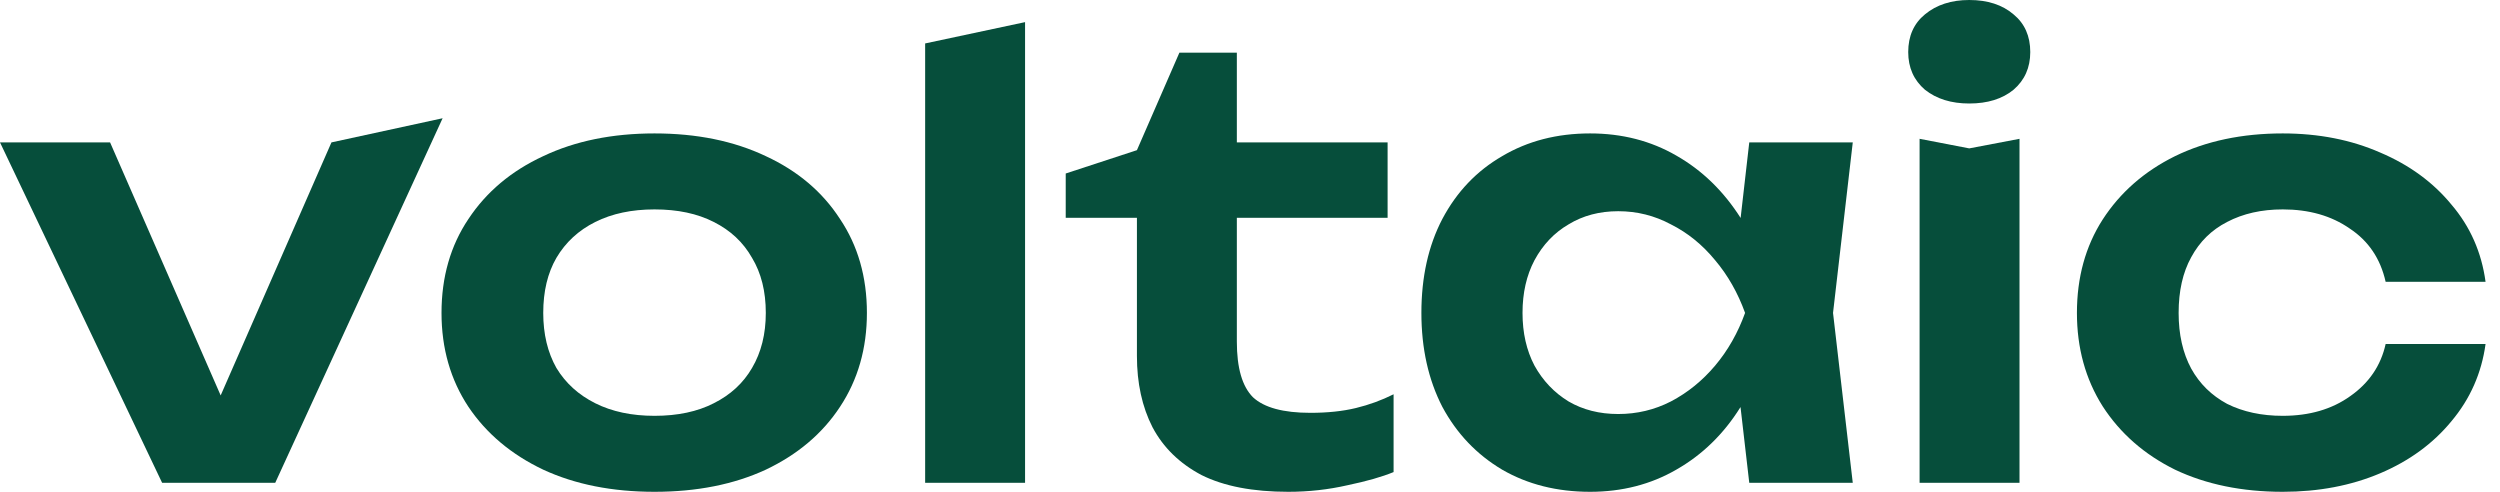
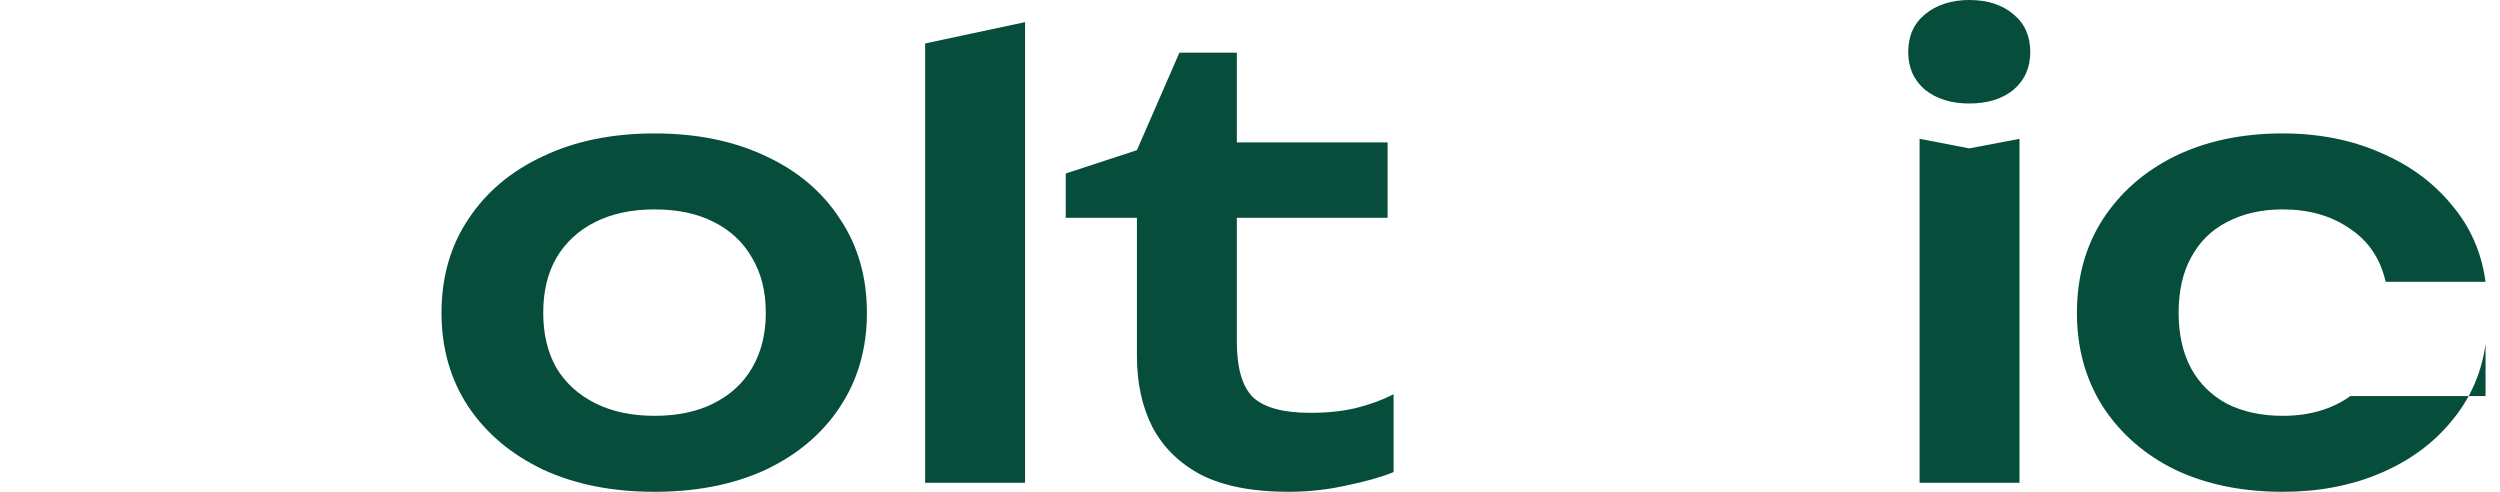
<svg xmlns="http://www.w3.org/2000/svg" width="122" height="24" viewBox="0 0 122 24" fill="none">
-   <path d="M121.295 16.788C121.1 18.209 120.546 19.465 119.631 20.555C118.736 21.645 117.577 22.491 116.156 23.095C114.736 23.698 113.149 24 111.397 24C109.412 24 107.66 23.64 106.142 22.92C104.643 22.18 103.465 21.148 102.609 19.825C101.772 18.501 101.354 16.983 101.354 15.27C101.354 13.538 101.772 12.02 102.609 10.715C103.465 9.392 104.643 8.36 106.142 7.62C107.66 6.881 109.412 6.511 111.397 6.511C113.149 6.511 114.736 6.822 116.156 7.445C117.577 8.049 118.736 8.895 119.631 9.985C120.546 11.056 121.1 12.312 121.295 13.752H116.419C116.166 12.623 115.582 11.757 114.667 11.153C113.772 10.53 112.682 10.219 111.397 10.219C110.366 10.219 109.461 10.423 108.682 10.832C107.923 11.221 107.339 11.796 106.93 12.555C106.521 13.294 106.317 14.2 106.317 15.27C106.317 16.321 106.521 17.226 106.93 17.985C107.339 18.725 107.923 19.299 108.682 19.708C109.461 20.097 110.366 20.292 111.397 20.292C112.701 20.292 113.801 19.971 114.697 19.328C115.611 18.686 116.186 17.84 116.419 16.788H121.295Z" fill="#064E3B" />
+   <path d="M121.295 16.788C121.1 18.209 120.546 19.465 119.631 20.555C118.736 21.645 117.577 22.491 116.156 23.095C114.736 23.698 113.149 24 111.397 24C109.412 24 107.66 23.64 106.142 22.92C104.643 22.18 103.465 21.148 102.609 19.825C101.772 18.501 101.354 16.983 101.354 15.27C101.354 13.538 101.772 12.02 102.609 10.715C103.465 9.392 104.643 8.36 106.142 7.62C107.66 6.881 109.412 6.511 111.397 6.511C113.149 6.511 114.736 6.822 116.156 7.445C117.577 8.049 118.736 8.895 119.631 9.985C120.546 11.056 121.1 12.312 121.295 13.752H116.419C116.166 12.623 115.582 11.757 114.667 11.153C113.772 10.53 112.682 10.219 111.397 10.219C110.366 10.219 109.461 10.423 108.682 10.832C107.923 11.221 107.339 11.796 106.93 12.555C106.521 13.294 106.317 14.2 106.317 15.27C106.317 16.321 106.521 17.226 106.93 17.985C107.339 18.725 107.923 19.299 108.682 19.708C109.461 20.097 110.366 20.292 111.397 20.292C112.701 20.292 113.801 19.971 114.697 19.328H121.295Z" fill="#064E3B" />
  <path d="M93.676 6.774L96.099 7.241L98.552 6.774V23.562H93.676V6.774ZM96.099 5.051C95.223 5.051 94.503 4.827 93.938 4.38C93.393 3.912 93.121 3.299 93.121 2.54C93.121 1.762 93.393 1.148 93.938 0.701C94.503 0.234 95.223 0 96.099 0C96.994 0 97.715 0.234 98.26 0.701C98.805 1.148 99.077 1.762 99.077 2.54C99.077 3.299 98.805 3.912 98.26 4.38C97.715 4.827 96.994 5.051 96.099 5.051Z" fill="#064E3B" />
-   <path d="M85.364 23.562L84.663 17.489L85.452 15.27L84.663 13.08L85.364 6.949H90.415L89.452 15.27L90.415 23.562H85.364ZM86.649 15.27C86.338 17.022 85.763 18.56 84.926 19.883C84.109 21.187 83.067 22.2 81.802 22.92C80.556 23.64 79.155 24 77.598 24C75.982 24 74.552 23.64 73.306 22.92C72.06 22.18 71.087 21.158 70.386 19.854C69.705 18.53 69.364 17.003 69.364 15.27C69.364 13.518 69.705 11.99 70.386 10.686C71.087 9.363 72.06 8.341 73.306 7.62C74.552 6.881 75.982 6.511 77.598 6.511C79.155 6.511 80.556 6.871 81.802 7.591C83.067 8.311 84.118 9.333 84.956 10.657C85.793 11.961 86.357 13.499 86.649 15.27ZM74.299 15.27C74.299 16.243 74.493 17.1 74.882 17.84C75.291 18.579 75.846 19.163 76.547 19.591C77.248 20 78.055 20.204 78.97 20.204C79.885 20.204 80.741 20 81.539 19.591C82.357 19.163 83.077 18.579 83.7 17.84C84.323 17.1 84.809 16.243 85.16 15.27C84.809 14.297 84.323 13.44 83.7 12.701C83.077 11.942 82.357 11.358 81.539 10.949C80.741 10.521 79.885 10.307 78.97 10.307C78.055 10.307 77.248 10.521 76.547 10.949C75.846 11.358 75.291 11.942 74.882 12.701C74.493 13.44 74.299 14.297 74.299 15.27Z" fill="#064E3B" />
  <path d="M52.007 10.628V8.467L55.482 7.328L57.555 2.569H60.358V6.949H67.715V10.628H60.358V16.672C60.358 17.956 60.62 18.861 61.146 19.387C61.691 19.893 62.625 20.146 63.949 20.146C64.786 20.146 65.525 20.068 66.168 19.912C66.81 19.757 67.423 19.533 68.007 19.241V23.037C67.443 23.27 66.693 23.484 65.759 23.679C64.825 23.893 63.861 24 62.869 24C61.136 24 59.725 23.727 58.635 23.183C57.564 22.618 56.766 21.839 56.241 20.847C55.735 19.854 55.482 18.696 55.482 17.372V10.628H52.007Z" fill="#064E3B" />
  <path d="M45.147 2.12L50.023 1.08V23.562H45.147V2.12Z" fill="#064E3B" />
  <path d="M31.94 24C29.877 24 28.067 23.64 26.51 22.92C24.953 22.18 23.736 21.158 22.86 19.854C21.984 18.53 21.546 17.003 21.546 15.27C21.546 13.518 21.984 11.99 22.86 10.686C23.736 9.363 24.953 8.341 26.51 7.62C28.067 6.881 29.877 6.511 31.94 6.511C34.004 6.511 35.814 6.881 37.371 7.62C38.928 8.341 40.135 9.363 40.992 10.686C41.867 11.99 42.305 13.518 42.305 15.27C42.305 17.003 41.867 18.53 40.992 19.854C40.135 21.158 38.928 22.18 37.371 22.92C35.814 23.64 34.004 24 31.94 24ZM31.94 20.292C33.069 20.292 34.033 20.088 34.831 19.679C35.648 19.27 36.271 18.696 36.7 17.956C37.147 17.197 37.371 16.302 37.371 15.27C37.371 14.219 37.147 13.324 36.7 12.584C36.271 11.825 35.648 11.241 34.831 10.832C34.033 10.423 33.069 10.219 31.94 10.219C30.831 10.219 29.867 10.423 29.05 10.832C28.232 11.241 27.6 11.825 27.152 12.584C26.724 13.324 26.51 14.219 26.51 15.27C26.51 16.302 26.724 17.197 27.152 17.956C27.6 18.696 28.232 19.27 29.05 19.679C29.867 20.088 30.831 20.292 31.94 20.292Z" fill="#064E3B" />
-   <path d="M11.65 21.314L9.898 21.285L16.175 6.949L21.6 5.77L13.431 23.562H7.912L0 6.949H5.372L11.65 21.314Z" fill="#064E3B" />
</svg>